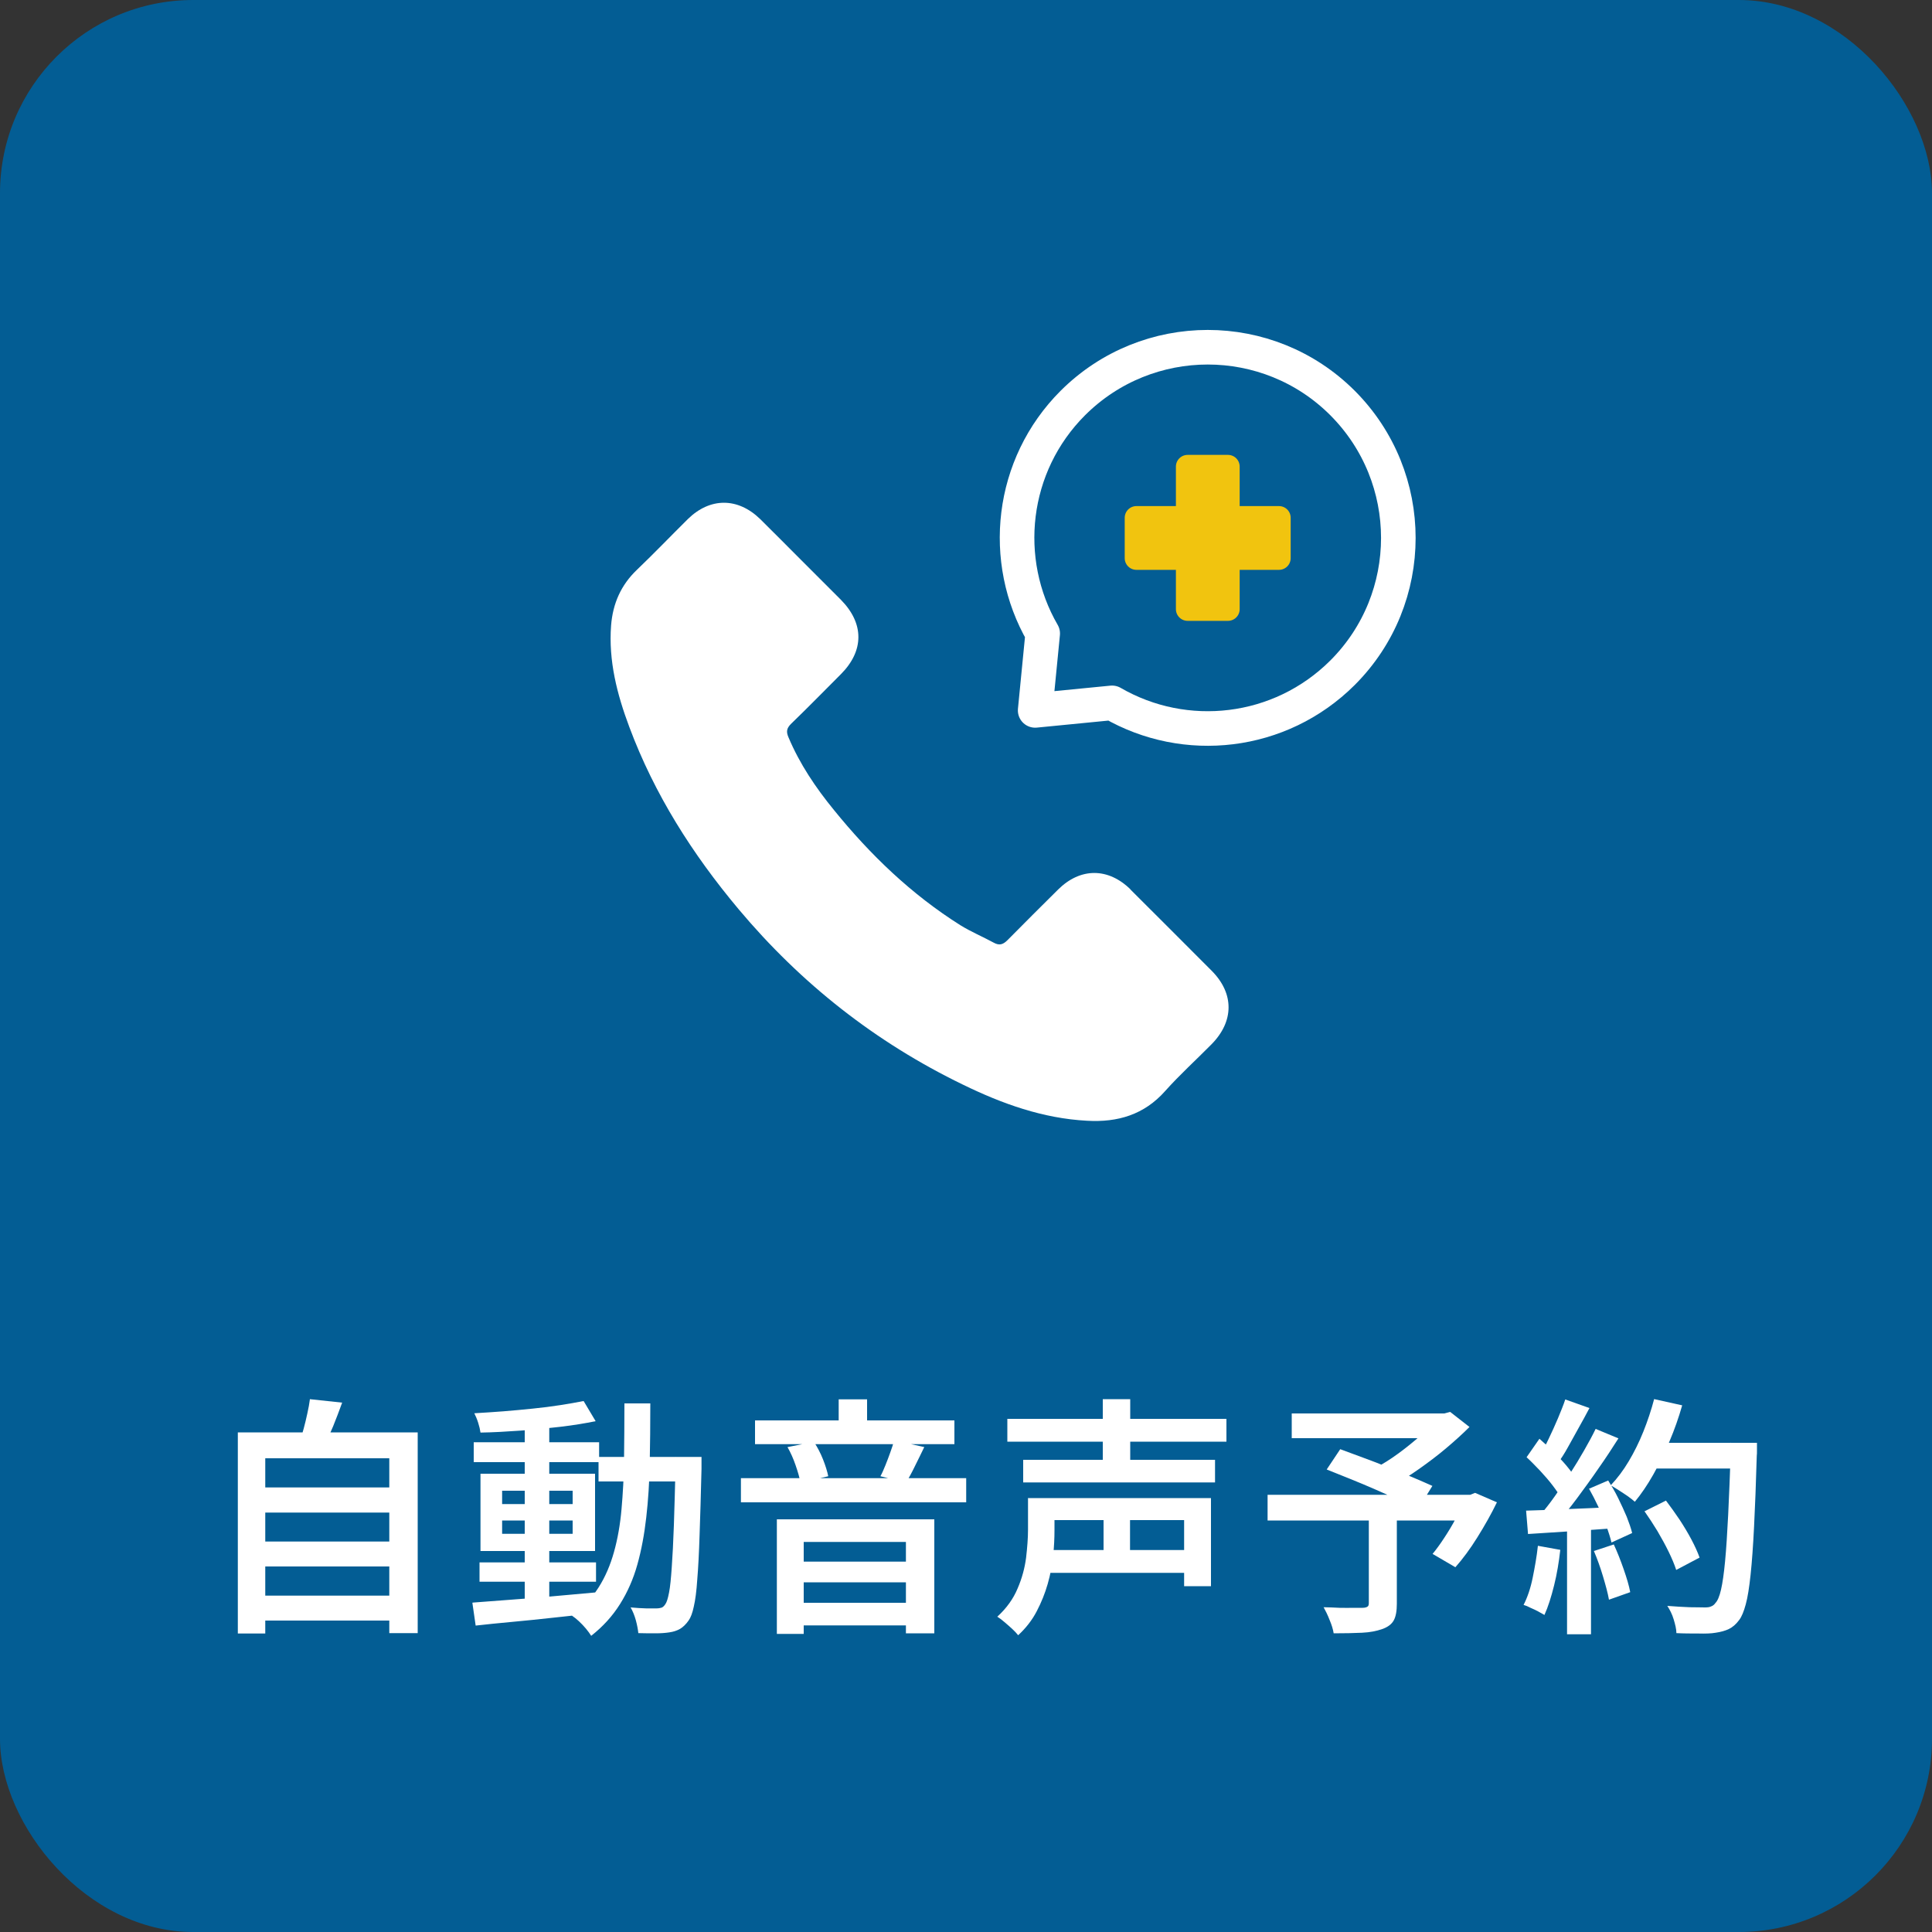
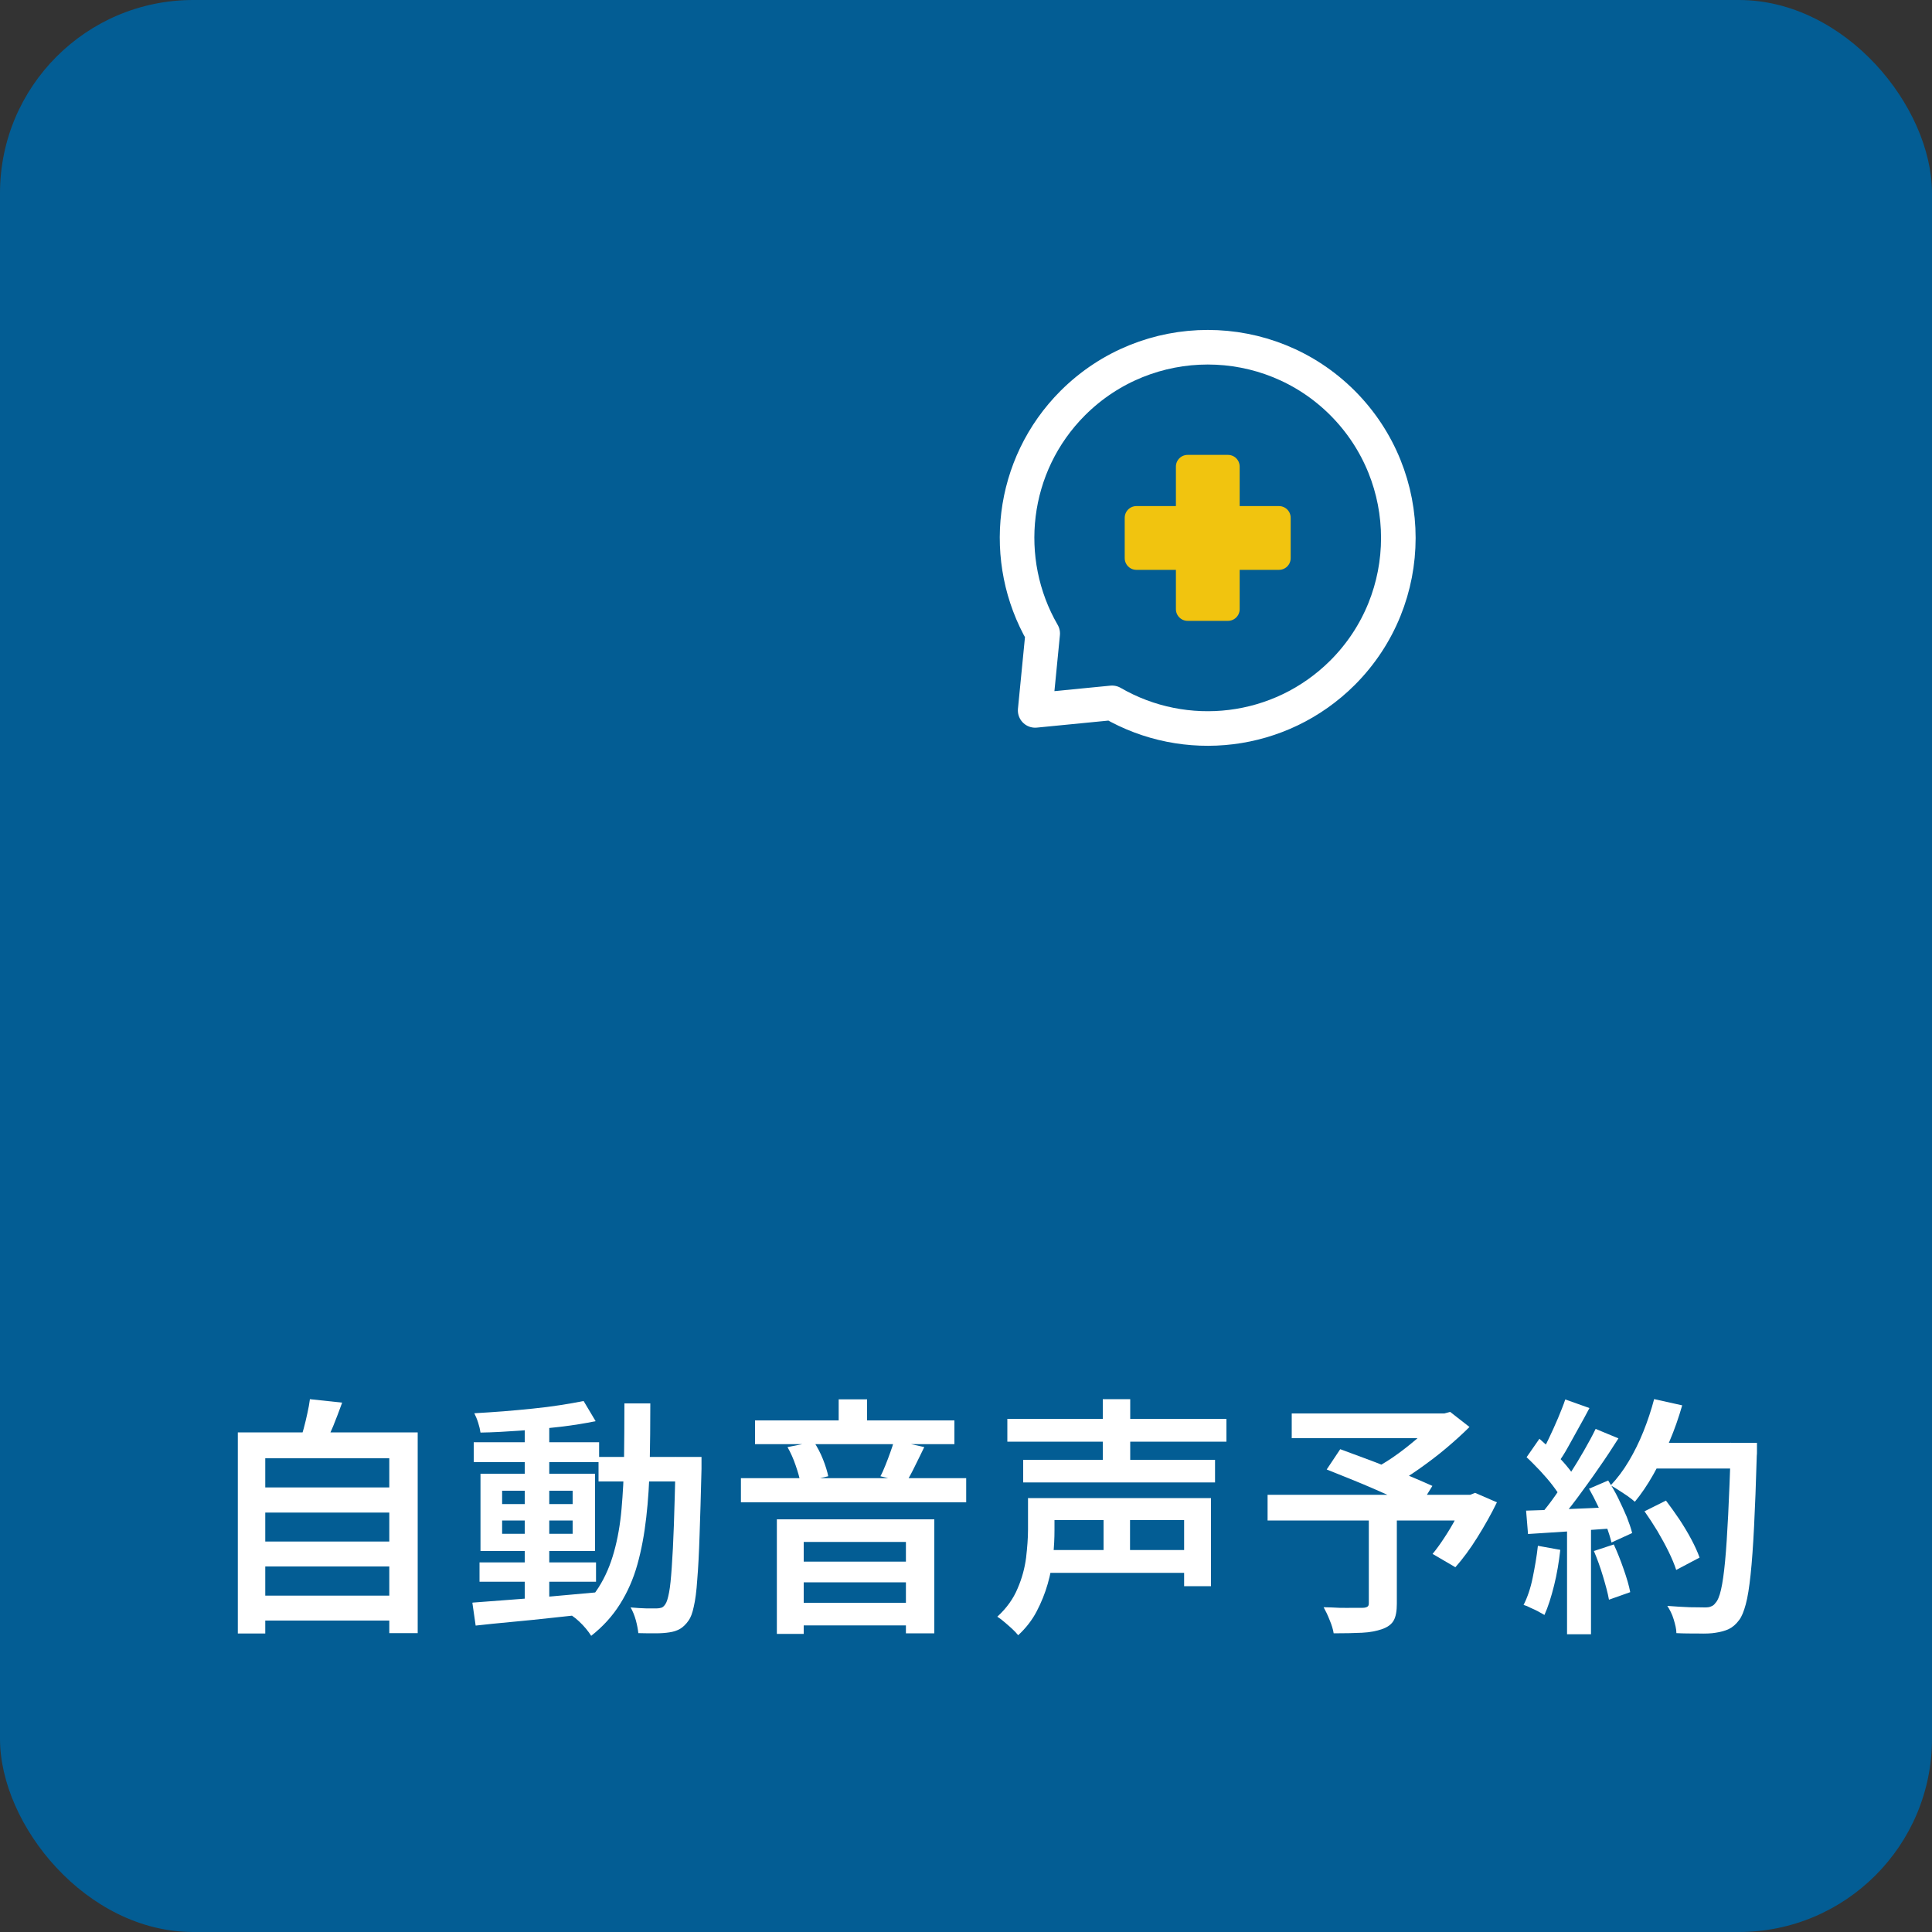
<svg xmlns="http://www.w3.org/2000/svg" id="_レイヤー_1" data-name="レイヤー 1" width="100" height="100" viewBox="0 0 100 100">
  <rect x="0" y="0" width="100" height="100" fill="#333333" stroke="none" />
  <defs>
    <style>
      .cls-1 {
        fill: none;
        stroke: #fff;
        stroke-width: 1.79px;
      }

      .cls-1, .cls-2 {
        stroke-linecap: round;
        stroke-linejoin: round;
      }

      .cls-3 {
        fill: #035d94;
      }

      .cls-3, .cls-4 {
        stroke-width: 0px;
      }

      .cls-2 {
        fill: #f1c40f;
        stroke: #f1c40f;
        stroke-width: 1.21px;
      }

      .cls-4 {
        fill: #fff;
      }
    </style>
  </defs>
  <rect class="cls-3" width="100" height="100" rx="10" ry="10" />
-   <path class="cls-4" d="M58.52,46.04c-1.16-1.14-2.6-1.14-3.75,0-.88.87-1.75,1.74-2.62,2.62-.24.24-.43.29-.72.13-.57-.31-1.17-.56-1.72-.9-2.54-1.6-4.67-3.65-6.55-5.97-.94-1.15-1.77-2.38-2.35-3.76-.12-.28-.1-.46.13-.69.88-.85,1.73-1.72,2.59-2.58,1.2-1.21,1.2-2.62,0-3.84-.69-.69-1.37-1.37-2.06-2.06-.71-.71-1.41-1.42-2.12-2.12-1.16-1.13-2.6-1.13-3.75,0-.88.87-1.73,1.76-2.63,2.62-.83.79-1.25,1.75-1.34,2.88-.14,1.83.31,3.57.94,5.25,1.3,3.49,3.27,6.59,5.66,9.44,3.23,3.85,7.09,6.89,11.61,9.08,2.03.99,4.14,1.75,6.43,1.87,1.58.09,2.95-.31,4.04-1.54.75-.84,1.6-1.61,2.39-2.41,1.18-1.19,1.19-2.64.01-3.82-1.4-1.41-2.81-2.81-4.21-4.21Z" />
  <g>
    <path class="cls-1" d="M69.49,34.82c3.85-3.85,3.85-10.1,0-13.96-3.85-3.85-10.1-3.85-13.96,0-3.23,3.23-3.75,8.15-1.56,11.93l-.39,3.98,3.98-.39c3.78,2.19,8.69,1.67,11.93-1.56Z" />
    <g>
      <rect class="cls-2" x="61.47" y="24.15" width="2.09" height="7.38" />
      <rect class="cls-2" x="58.82" y="26.8" width="7.38" height="2.09" />
    </g>
  </g>
  <g>
    <path class="cls-4" d="M12.31,74.14h9.31v10.39h-1.47v-9.05h-6.42v9.07h-1.42v-10.41ZM13.26,76.99h7.2v1.3h-7.2v-1.3ZM13.26,79.79h7.2v1.29h-7.2v-1.29ZM13.26,82.59h7.2v1.29h-7.2v-1.29ZM16.03,72.42l1.68.18c-.15.42-.31.83-.47,1.23-.17.4-.33.75-.47,1.05l-1.27-.23c.08-.22.15-.46.22-.71s.13-.52.19-.79c.06-.26.1-.5.13-.72Z" />
    <path class="cls-4" d="M24.47,82.95c.54-.04,1.15-.09,1.85-.14.7-.05,1.44-.11,2.22-.18.78-.07,1.56-.14,2.33-.21v1.07c-.72.08-1.47.16-2.22.24-.75.08-1.47.16-2.16.22s-1.31.13-1.87.19l-.17-1.18ZM24.52,74.65h6.49v1.03h-6.49v-1.03ZM30.21,72.52l.62,1.04c-.54.11-1.14.21-1.82.29-.68.08-1.37.15-2.09.2-.71.05-1.4.09-2.05.1-.02-.15-.06-.32-.12-.51-.06-.19-.13-.35-.2-.49.49-.03.99-.06,1.5-.1s1.02-.09,1.52-.14c.5-.05.97-.11,1.42-.18s.85-.14,1.2-.21ZM24.82,80.87h6.03v1h-6.03v-1ZM24.87,76.28h5.93v4h-5.93v-4ZM25.99,77.16v.69h3.65v-.69h-3.65ZM25.99,78.7v.69h3.65v-.69h-3.65ZM27.16,73.66h1.27v9.39h-1.27v-9.39ZM32.32,72.64h1.34c0,1.08-.01,2.12-.03,3.11-.02.99-.08,1.92-.18,2.79-.1.88-.25,1.69-.46,2.44s-.51,1.43-.9,2.05-.88,1.16-1.49,1.64c-.07-.11-.16-.24-.27-.37-.11-.13-.23-.26-.36-.38-.13-.12-.24-.21-.36-.29.56-.42,1.02-.91,1.37-1.46s.61-1.16.8-1.84c.19-.68.32-1.42.39-2.22.07-.8.12-1.65.13-2.57.01-.91.02-1.88.02-2.91ZM30.98,75.41h4.56v1.27h-4.56v-1.27ZM34.98,75.41h1.33v.62c-.03,1.35-.07,2.5-.1,3.43-.03.94-.07,1.7-.12,2.3-.04.6-.1,1.06-.18,1.4-.07.33-.16.57-.27.72-.14.2-.29.34-.44.43-.16.09-.34.15-.55.18-.19.03-.43.05-.71.05s-.58,0-.9-.01c-.02-.19-.06-.41-.13-.67-.07-.25-.16-.47-.27-.66.29.03.56.04.8.05.24,0,.42,0,.55,0,.1,0,.19-.02.26-.04.07-.03.13-.09.19-.18.07-.1.13-.29.19-.6.06-.3.1-.74.14-1.31.04-.57.08-1.3.11-2.18.03-.89.06-1.97.09-3.24v-.3Z" />
    <path class="cls-4" d="M38.35,76.51h11.66v1.25h-11.66v-1.25ZM39.08,73.52h10.32v1.23h-10.32v-1.23ZM40.21,78.64h8.15v5.9h-1.47v-4.73h-5.29v4.76h-1.39v-5.93ZM40.77,74.9l1.36-.27c.18.28.34.58.47.91.13.33.22.62.27.87l-1.44.34c-.04-.26-.13-.56-.25-.91-.12-.35-.26-.66-.42-.94ZM40.9,80.83h6.6v1.07h-6.6v-1.07ZM40.91,82.96h6.6v1.17h-6.6v-1.17ZM43.41,72.43h1.47v1.82h-1.47v-1.82ZM46.29,74.56l1.55.34c-.16.34-.33.67-.49,1-.16.33-.31.6-.45.84l-1.33-.33c.09-.16.17-.35.26-.57.09-.22.17-.44.25-.66.08-.22.15-.43.2-.62Z" />
    <path class="cls-4" d="M53.2,77.54h1.38v1.66c0,.41-.02.85-.07,1.33-.05.48-.14.96-.28,1.45s-.33.96-.57,1.42-.56.87-.96,1.24c-.07-.09-.17-.2-.31-.33s-.27-.24-.41-.36-.26-.21-.36-.27c.48-.44.83-.93,1.05-1.46.23-.53.37-1.06.44-1.59.06-.53.1-1.01.1-1.46v-1.65ZM52.14,73.44h11.34v1.18h-11.34v-1.18ZM52.96,75.56h9.93v1.17h-9.93v-1.17ZM54.07,80.23h7.68v1.18h-7.68v-1.18ZM54.09,77.54h8.59v4.56h-1.39v-3.42h-7.2v-1.14ZM57.08,72.42h1.42v3.78h-1.42v-3.78ZM57.12,77.94h1.37v3.02h-1.37v-3.02Z" />
    <path class="cls-4" d="M65.61,77.37h10.69v1.33h-10.69v-1.33ZM66.86,73.16h8.05v1.28h-8.05v-1.28ZM70.84,78.41h1.46v4.6c0,.37-.05.66-.16.86-.11.2-.31.35-.6.45-.28.1-.62.17-1.04.19-.42.02-.91.03-1.47.03-.03-.2-.1-.43-.21-.69-.1-.26-.21-.48-.31-.66.27,0,.54.02.82.03.28,0,.53.01.74,0,.22,0,.37,0,.46,0,.12,0,.21-.03.25-.06.05-.03.07-.09.07-.19v-4.56ZM68.67,76.06l.7-1.05c.36.13.75.28,1.19.44.44.16.88.33,1.32.51s.86.34,1.25.51.73.31,1.01.44l-.74,1.2c-.27-.13-.59-.28-.97-.46-.38-.17-.79-.36-1.23-.55-.44-.19-.88-.38-1.31-.55s-.84-.34-1.22-.49ZM74.37,73.16h.38l.31-.08,1,.78c-.36.36-.77.73-1.22,1.11-.45.38-.92.73-1.4,1.07-.48.34-.95.63-1.41.88-.06-.09-.14-.2-.25-.32s-.21-.23-.32-.34c-.11-.11-.2-.2-.28-.27.39-.21.79-.46,1.2-.76s.79-.61,1.14-.92c.35-.32.63-.6.84-.85v-.3ZM75.83,77.37h.27l.25-.1,1.13.49c-.29.6-.63,1.2-1.01,1.81-.38.61-.76,1.12-1.14,1.55l-1.18-.69c.2-.24.4-.52.61-.84s.41-.65.59-.99.35-.67.49-.99v-.23Z" />
    <path class="cls-4" d="M79.6,80.01l1.16.21c-.07.62-.17,1.24-.32,1.84s-.31,1.11-.5,1.53c-.09-.05-.19-.11-.32-.18-.13-.07-.26-.13-.4-.19-.13-.07-.25-.12-.36-.15.2-.39.36-.86.47-1.4s.21-1.1.27-1.65ZM79,78.19c.6-.02,1.31-.04,2.14-.08.83-.03,1.69-.07,2.56-.12v1.1c-.83.06-1.64.12-2.44.17-.8.05-1.52.1-2.17.14l-.1-1.22ZM79.02,75.42l.66-.95c.23.2.47.42.71.66.24.24.47.47.67.71s.36.45.47.65l-.71,1.08c-.11-.21-.27-.44-.46-.69-.19-.25-.41-.5-.65-.76-.24-.25-.47-.49-.7-.7ZM81.03,72.44l1.24.44c-.17.33-.36.67-.55,1.01-.19.35-.38.68-.56,1.01s-.36.6-.53.84l-.95-.39c.17-.26.33-.56.49-.9s.32-.68.47-1.04c.15-.36.28-.68.38-.98ZM82.59,73.96l1.18.49c-.31.49-.65,1.01-1.03,1.55-.37.54-.75,1.06-1.12,1.56s-.73.93-1.07,1.31l-.84-.44c.25-.29.51-.62.77-.99s.52-.76.78-1.16c.26-.4.5-.8.73-1.2s.43-.77.6-1.12ZM81.11,78.79h1.24v5.8h-1.24v-5.8ZM82.24,77.06l1-.43c.18.29.36.59.52.92.16.33.31.65.44.96.12.31.22.59.28.84l-1.07.49c-.06-.25-.15-.54-.27-.86s-.25-.65-.41-.99c-.16-.34-.32-.65-.49-.95ZM82.5,80.28l1.03-.34c.18.39.35.82.51,1.28s.28.86.34,1.19l-1.1.39c-.06-.34-.17-.74-.31-1.21s-.3-.91-.47-1.31ZM85.63,72.42l1.44.32c-.18.63-.4,1.26-.66,1.87s-.54,1.19-.84,1.72c-.3.53-.62,1-.95,1.4-.1-.09-.22-.18-.37-.29-.15-.1-.31-.21-.47-.31-.16-.1-.3-.19-.41-.25.34-.36.65-.77.93-1.24s.54-.99.76-1.54.41-1.12.56-1.69ZM85.11,78.23l1.12-.56c.23.3.46.63.7.98.23.35.44.7.62,1.04s.32.65.42.93l-1.21.64c-.09-.28-.22-.59-.39-.94-.17-.35-.37-.71-.58-1.07-.22-.36-.44-.7-.66-1.01ZM85.44,74.68h4.74v1.33h-4.74v-1.33ZM89.6,74.68h1.34v.42c0,.1,0,.19-.01.25-.04,1.44-.09,2.66-.14,3.67-.05,1-.11,1.83-.18,2.49-.07.65-.15,1.17-.25,1.53-.1.37-.21.64-.34.81-.17.23-.35.38-.54.47s-.41.15-.68.19c-.23.04-.52.05-.9.04-.37,0-.75,0-1.13-.02,0-.21-.06-.44-.14-.71s-.2-.5-.33-.7c.42.03.8.06,1.16.07.35,0,.62.01.78.01.13,0,.24-.01.32-.05.09-.03.17-.09.23-.18.11-.11.21-.34.29-.69.08-.35.15-.84.21-1.47.06-.63.11-1.43.16-2.4.05-.96.09-2.12.14-3.46v-.29Z" />
  </g>
</svg>